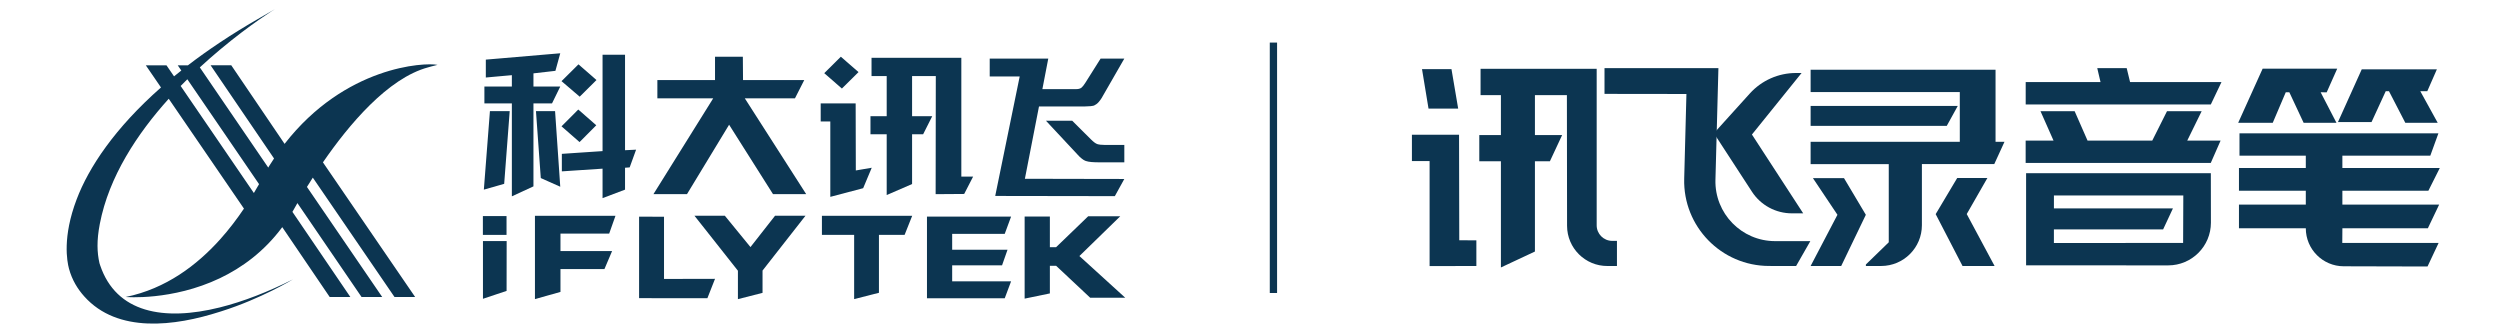
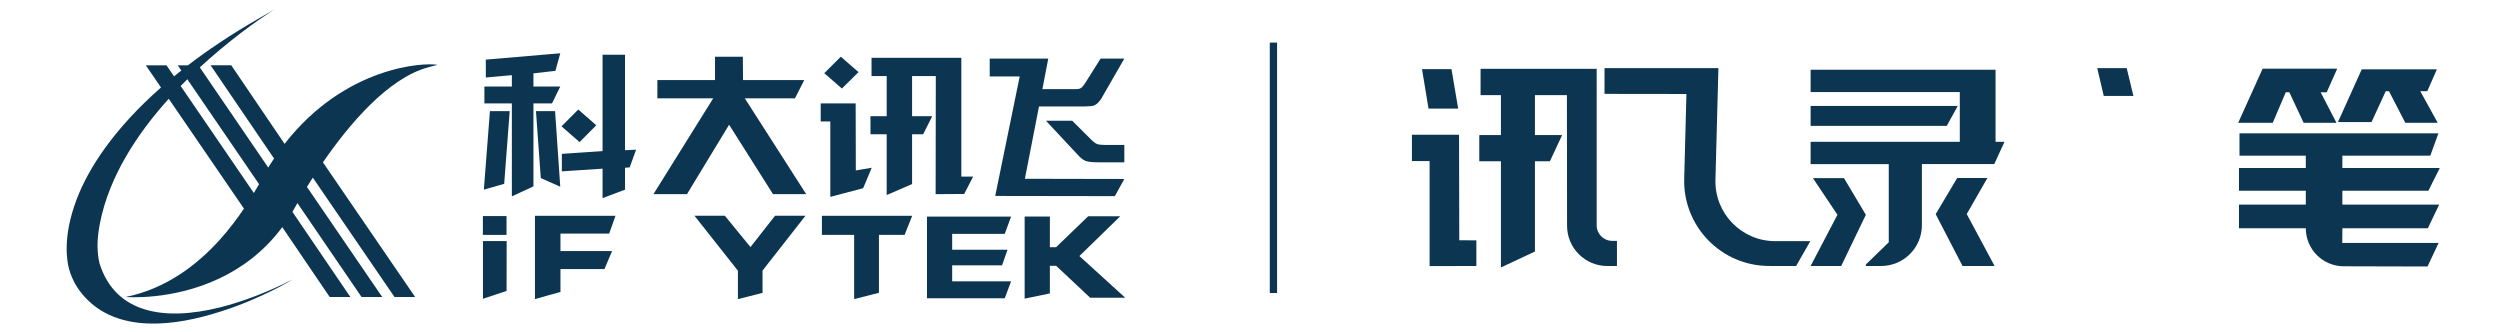
<svg xmlns="http://www.w3.org/2000/svg" version="1.1" id="图层_1" x="0px" y="0px" viewBox="0 0 1370 182" style="enable-background:new 0 0 1370 182;" xml:space="preserve">
  <style type="text/css">
	.st0{fill:#0C3551;}
	.st1{fill:none;stroke:#0C3551;stroke-width:4;stroke-miterlimit:10;}
</style>
  <g>
    <g>
      <polygon class="st0" points="773.73,73.85 799.56,73.85 799.68,131.66 809.05,131.71 809.05,145.76 783.42,145.82 783.42,88.25    773.73,88.25   " />
      <path class="st0" d="M810.65,74.01h11.85V52.15h-11.15V37.7h63.63v85.78c0,4.68,3.79,8.49,8.47,8.52l2.64,0.01v13.74l-5.2,0.02    c-12.19,0.06-22.12-9.81-22.14-22.01l-0.09-71.61h-17.52V74h14.92l-6.72,14.39h-8.2v49.45l-18.64,8.73V88.39h-11.85L810.65,74.01    L810.65,74.01z" />
      <path class="st0" d="M941.69,37.35l-1.63,61.19c-0.49,18.4,14.3,33.6,32.72,33.6h19.28l-7.79,13.63l-14.81-0.02    c-26.18-0.02-47.21-21.62-46.52-47.8l1.22-46.44l-44.89-0.06V37.35L941.69,37.35L941.69,37.35z" />
-       <path class="st0" d="M988.16,116.92l-28.1-43.2l27.21-33.72h-3.07c-9.64,0-18.82,4.08-25.28,11.22l-19.7,21.79l20.84,32.03    c4.81,7.41,13.06,11.87,21.89,11.87H988.16z" />
      <path class="st0" d="M1053.2,89.92v33.49c0,12.34-10,22.35-22.35,22.35h-8.35v-0.82l12.54-12.17V89.93h-42.82V77.72h81.75V50.45    h-81.75V38.23h101.34v39.48h4.9l-5.6,12.21H1053.2z" />
      <polygon class="st0" points="1066.83,68.97 992.22,68.97 992.22,58.06 1072.85,58.06   " />
      <polygon class="st0" points="1022.48,117.71 1010.52,97.63 993.49,97.63 1006.92,117.7 992.22,145.76 1008.98,145.76   " />
      <polygon class="st0" points="1093.03,145.76 1077.77,117.3 1089.09,97.54 1072.55,97.54 1060.75,117.34 1075.46,145.76   " />
-       <path class="st0" d="M1110.08,44.97h107.29l-5.84,12.27h-101.45V44.97z M1136.91,60.95l7.07,16.11h35.45l8.08-16.11h18.99    l-7.9,16.11h18.28l-5.37,12.21h-101.45V77.06h15.28l-7.14-16.11H1136.91z M1110.3,145.4V94.92h101.24l0.04,27.08    c0.01,12.94-10.47,23.44-23.42,23.43L1110.3,145.4z M1125.55,107.14v7.08h65.21l-5.37,11.5h-59.85v7.46l70.81-0.06l0.11-25.99    H1125.55z" />
      <path class="st0" d="M1239.92,37.64h40.87l-5.78,12.97l-3.3-0.06l8.67,16.75h-17.99l-7.84-16.75h-1.95l-7.14,16.75h-18.94    L1239.92,37.64z M1263.57,85.29h-36.33V73.08h109l-4.43,12.21h-48.19v6.78h53.38l-6.25,12.45h-47.13v7.61h53.03l-6.19,12.97    h-46.83l-0.06,8.02h52.79l-6.08,12.92l-45.94-0.12c-11.47-0.03-20.76-9.34-20.76-20.82l0,0h-36.63v-12.97h36.63v-7.61h-36.63    V92.07h36.63v-6.78H1263.57z M1294.24,37.99h41.17l-5.25,11.98h-3.84l9.55,17.34h-17.75l-8.96-17.34h-1.77l-7.79,16.93h-18.4    L1294.24,37.99z" />
      <polygon class="st0" points="779.26,37.87 795.41,37.87 799.08,59.51 782.83,59.51   " />
      <polygon class="st0" points="1149.29,37.32 1165.43,37.32 1169.11,52.57 1152.86,52.57   " />
    </g>
    <line class="st1" x1="697.84" y1="23.33" x2="697.84" y2="160.56" />
    <g>
      <path id="XMLID_1707_" class="st0" d="M155.95,78.84l-29.22-43.07h-6.26h-5.07l5.07,7.45l29.7,43.63    c-0.87,1.31-1.75,2.64-2.6,4.02L147,91.83L120.47,53L109.5,36.93c3.75-3.47,7.45-6.69,10.98-9.65C137.29,13.19,150.65,5,150.65,5    c-2.83,1.6-5.58,3.2-8.29,4.81c-7.82,4.47-15.1,8.97-21.88,13.49c-6.25,4.16-12.08,8.33-17.5,12.49H97.4l1.96,2.86    c-1.35,1.06-2.7,2.12-3.99,3.19l-4.14-6.05H79.91l8.31,12.14C62.93,70.21,48.65,91.68,42,109.26c-7.82,20.6-5.29,33.95-4.19,38.01    c1.69,6.2,4.74,11.12,8.39,15.19c18.28,20.39,49.59,16.31,74.27,8.39l1.01-0.32c21.73-6.88,39.05-17.43,39.05-17.43    c-13.56,6.83-27.22,12.17-40.06,15.37c-30.73,7.65-56.79,3.01-65.59-23.11l-0.37-1.15c-1.32-5.86-1.58-12.33,0.19-21.52    c4.98-25.94,20.57-49.48,37.77-68.57l28.01,40.9l13.21,19.3c-3.68,5.45-8.06,11.3-13.21,17.02    c-12.48,13.84-29.44,26.88-51.61,31.41c0,0,25.37,2.2,51.61-10.28c12-5.72,24.19-14.5,34.2-27.99l25.99,38.27h11.32l-31.74-46.65    c0.5-0.86,1.01-1.75,1.5-2.64c0.34-0.6,0.75-1.35,1.23-2.17l35.14,51.45h11.32l-41.23-60.3c0.99-1.6,2.05-3.3,3.21-5.1l44.76,65.4    h11.31l-50.52-73.77c14.07-20.46,35.52-46.13,57.67-52.07c1.85-0.48,0.68-0.28,5.12-1.35C232.6,34.11,189.14,36.21,155.95,78.84z     M139.12,105.77l-18.64-27.26l-21.48-31.4c1.22-1.24,2.44-2.46,3.66-3.67l17.83,26.06l21.47,31.41    C141.08,102.43,140.15,104.05,139.12,105.77z" />
      <g>
        <polygon id="XMLID_1706_" class="st0" points="268.48,60.91 265.15,103.92 272.38,101.86 276.29,100.74 279.32,60.91     272.38,60.91    " />
        <polygon id="XMLID_1705_" class="st0" points="302.51,56.65 307.02,47.43 300.37,47.43 292.33,47.43 292.33,40.2 300.37,39.28     304.37,38.82 307.02,29.2 300.37,29.76 272.38,32.15 266.23,32.67 266.23,42.48 272.38,41.92 280.5,41.19 280.5,47.43     272.38,47.43 265.45,47.43 265.45,56.65 272.38,56.65 280.5,56.65 280.5,107.59 292.33,102.13 292.33,56.65 300.37,56.65    " />
        <polygon id="XMLID_1693_" class="st0" points="317.59,77.86 326.76,68.65 317.33,60.4 316.89,60.02 307.71,69.23 317.33,77.63        " />
        <path id="XMLID_1692_" class="st0" d="M545.38,107.38l49.27,0.08l16.28,0.03l5.19-9.41l-21.47-0.04l-33.01-0.07l7.73-39.64h24.85     h0.44c2.31-0.02,3.92-0.21,4.85-0.48c0.86-0.4,1.74-1,2.44-1.79c0.77-0.88,1.37-1.67,1.76-2.36l12.42-21.6h-13l-8.43,13.38     l-0.05,0.07c-0.75,1.15-1.34,1.92-1.91,2.4l-0.39,0.3c-0.69,0.39-1.47,0.59-2.64,0.59h-18.49l3.23-16.74h-32.09v9.81h16.43     L545.38,107.38z" />
        <path id="XMLID_1690_" class="st0" d="M597.83,76.37l-3.18-3.16l-7.08-7.05h-14.39l17.11,18.33c0.89,1,1.69,1.79,2.46,2.38     c0.68,0.53,1.3,0.96,1.91,1.21c0.18,0.08,0.35,0.13,0.53,0.18c1.38,0.49,3.83,0.7,7.42,0.7h13.52v-9.52h-10.38     c-2.04,0-3.61-0.2-4.5-0.5C600.27,78.55,599.09,77.66,597.83,76.37z" />
-         <polygon id="XMLID_1649_" class="st0" points="317.67,52.99 326.87,43.86 317.33,35.54 317,35.26 307.71,44.47 317.33,52.69     " />
        <polygon id="XMLID_1648_" class="st0" points="470.47,39.51 460.78,31.08 451.69,40.1 461.36,48.52    " />
        <polygon id="XMLID_1647_" class="st0" points="435.64,53.88 440.74,43.86 407.18,43.86 407.08,31.08 391.83,31.08 391.83,43.86     386.2,43.86 360.24,43.86 360.24,53.88 386.2,53.88 390.84,53.88 386.2,61.32 358.08,106.4 376.46,106.4 386.2,90.35     399.55,68.35 423.62,106.4 441.8,106.4 408.15,53.88    " />
        <polygon id="XMLID_1611_" class="st0" points="455.01,107.88 473.01,103.13 477.37,92.75 477.71,91.92 477.37,91.98     468.99,93.41 468.9,56.65 449.74,56.65 449.74,66.57 455.01,66.57    " />
        <polygon id="XMLID_1610_" class="st0" points="499.82,63.69 499.82,41.69 512.82,41.69 512.73,106.4 528.37,106.29 533.27,96.78     526.81,96.78 526.81,31.68 477.6,31.68 477.6,41.69 485.91,41.69 485.91,63.69 477.37,63.69 477.02,63.69 477.02,73.59     477.37,73.59 485.91,73.59 485.91,106.89 499.82,100.85 499.82,73.59 505.87,73.59 510.86,63.69    " />
        <polygon id="XMLID_1609_" class="st0" points="293.71,60.91 296.35,97.57 300.37,99.37 307.02,102.33 304.18,60.91 300.37,60.91        " />
        <polygon id="XMLID_1608_" class="st0" points="342.52,30 330.2,30 330.2,82.81 317.33,83.67 307.89,84.31 307.89,93.91     317.33,93.28 330.2,92.43 330.2,108.58 342.52,103.92 342.52,91.92 345.06,91.73 348.58,82.02 342.52,82.32    " />
        <g>
          <polygon id="XMLID_1607_" class="st0" points="277.58,128.72 277.58,118.41 272.38,118.41 264.62,118.41 264.62,128.72      272.38,128.72     " />
          <polygon id="XMLID_1606_" class="st0" points="264.66,132.1 264.66,163.74 272.38,161.16 277.61,159.42 277.65,132.1      272.38,132.1     " />
          <polygon id="XMLID_1589_" class="st0" points="550.59,128.16 554.08,118.7 507.98,118.7 507.98,163.46 550.59,163.46      554.08,154.16 521.79,154.16 521.79,145.39 549.13,145.39 552.12,136.87 521.79,136.87 521.79,128.16     " />
          <polygon id="XMLID_1588_" class="st0" points="450.41,118.26 450.41,128.69 468.07,128.69 468.07,163.91 477.37,161.54      481.66,160.45 481.66,128.69 495.73,128.69 499.88,118.26 477.37,118.26     " />
          <polygon id="XMLID_1587_" class="st0" points="594.65,143.16 591.51,140.31 594.65,137.26 613.91,118.5 596.33,118.5      594.65,120.13 578.75,135.45 575.33,135.45 575.33,118.66 561.5,118.66 561.5,163.65 575.33,160.79 575.33,145.65      578.75,145.65 594.65,160.56 597.43,163.17 616.64,163.17     " />
          <polygon id="XMLID_1572_" class="st0" points="411.26,135.4 397.22,118.23 386.2,118.23 380.57,118.23 386.2,125.35      404.38,148.36 404.38,163.93 417.87,160.49 417.87,148.27 441.4,118.23 424.72,118.23     " />
          <polygon id="XMLID_1537_" class="st0" points="317.33,128.01 333.83,128.01 337.28,118.26 317.33,118.26 300.37,118.26      293.15,118.26 293.15,163.91 300.37,161.87 307.14,159.97 307.14,147.45 317.33,147.45 331.23,147.45 335.42,137.6      317.33,137.6 307.14,137.6 307.14,128.01     " />
-           <polygon id="XMLID_1516_" class="st0" points="363.88,152.86 363.88,118.77 350.22,118.73 350.22,163.39 386.2,163.42      387.65,163.42 391.83,152.8 386.2,152.81     " />
        </g>
      </g>
    </g>
  </g>
</svg>